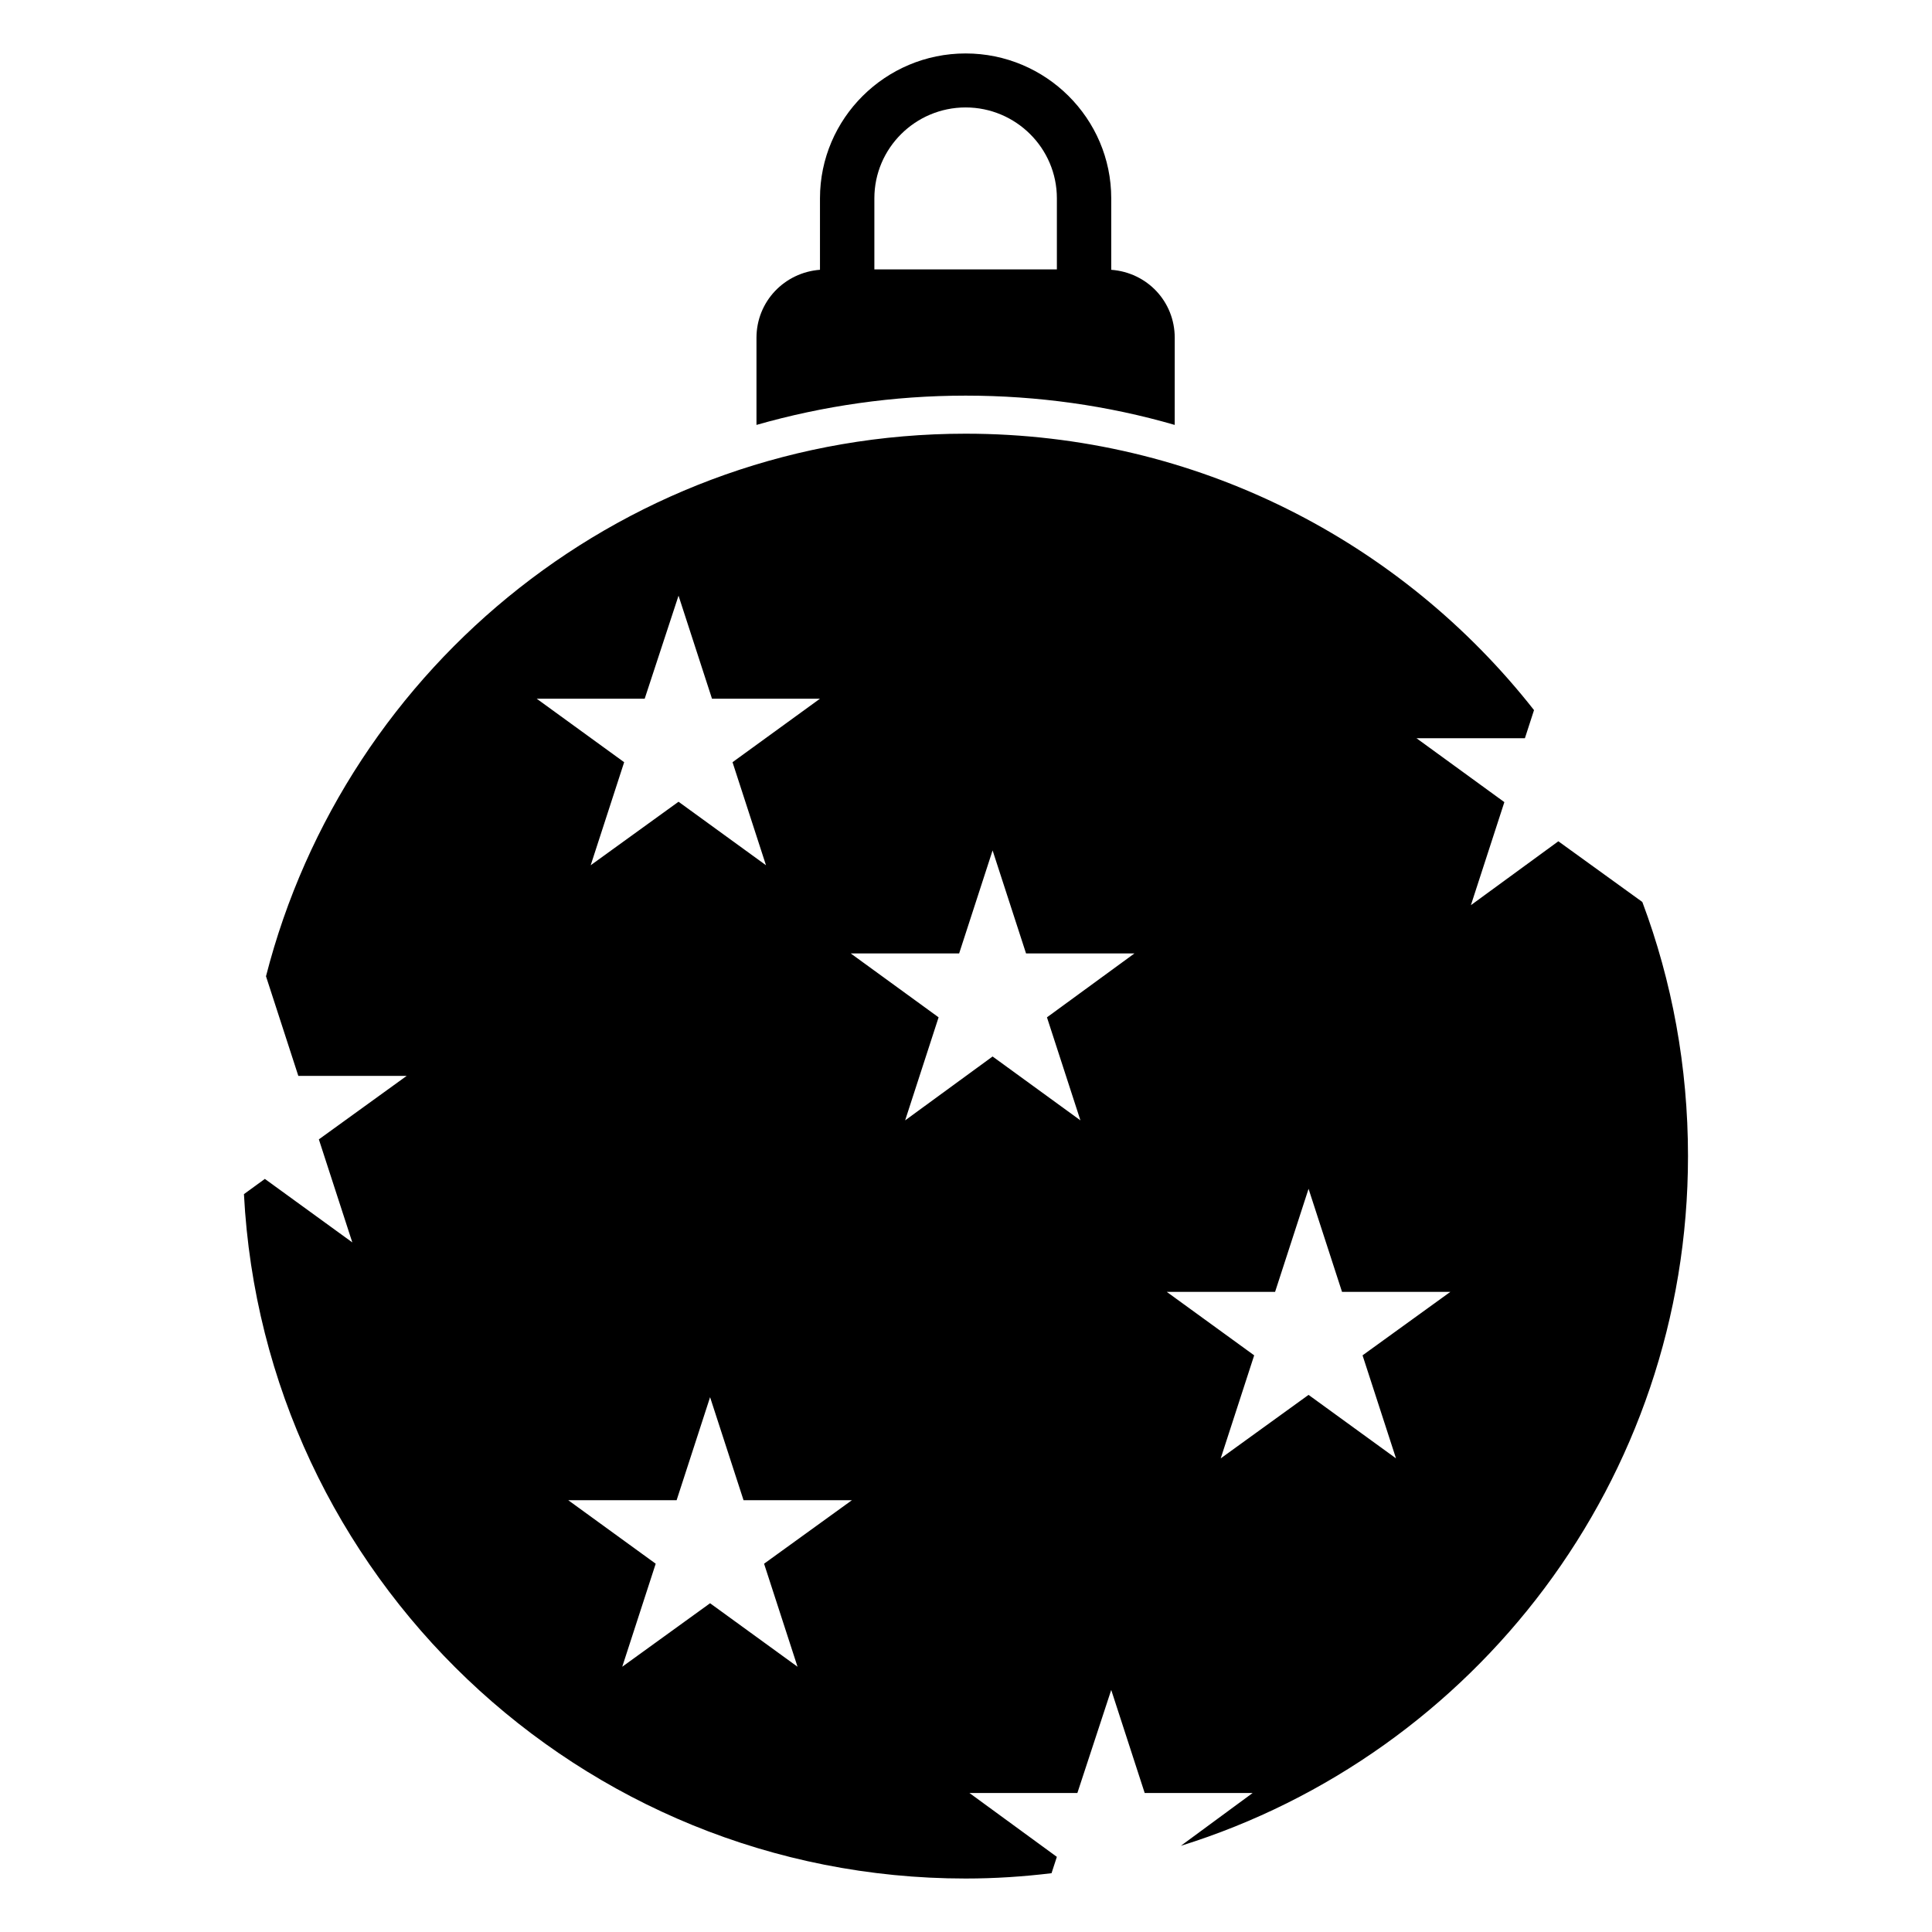
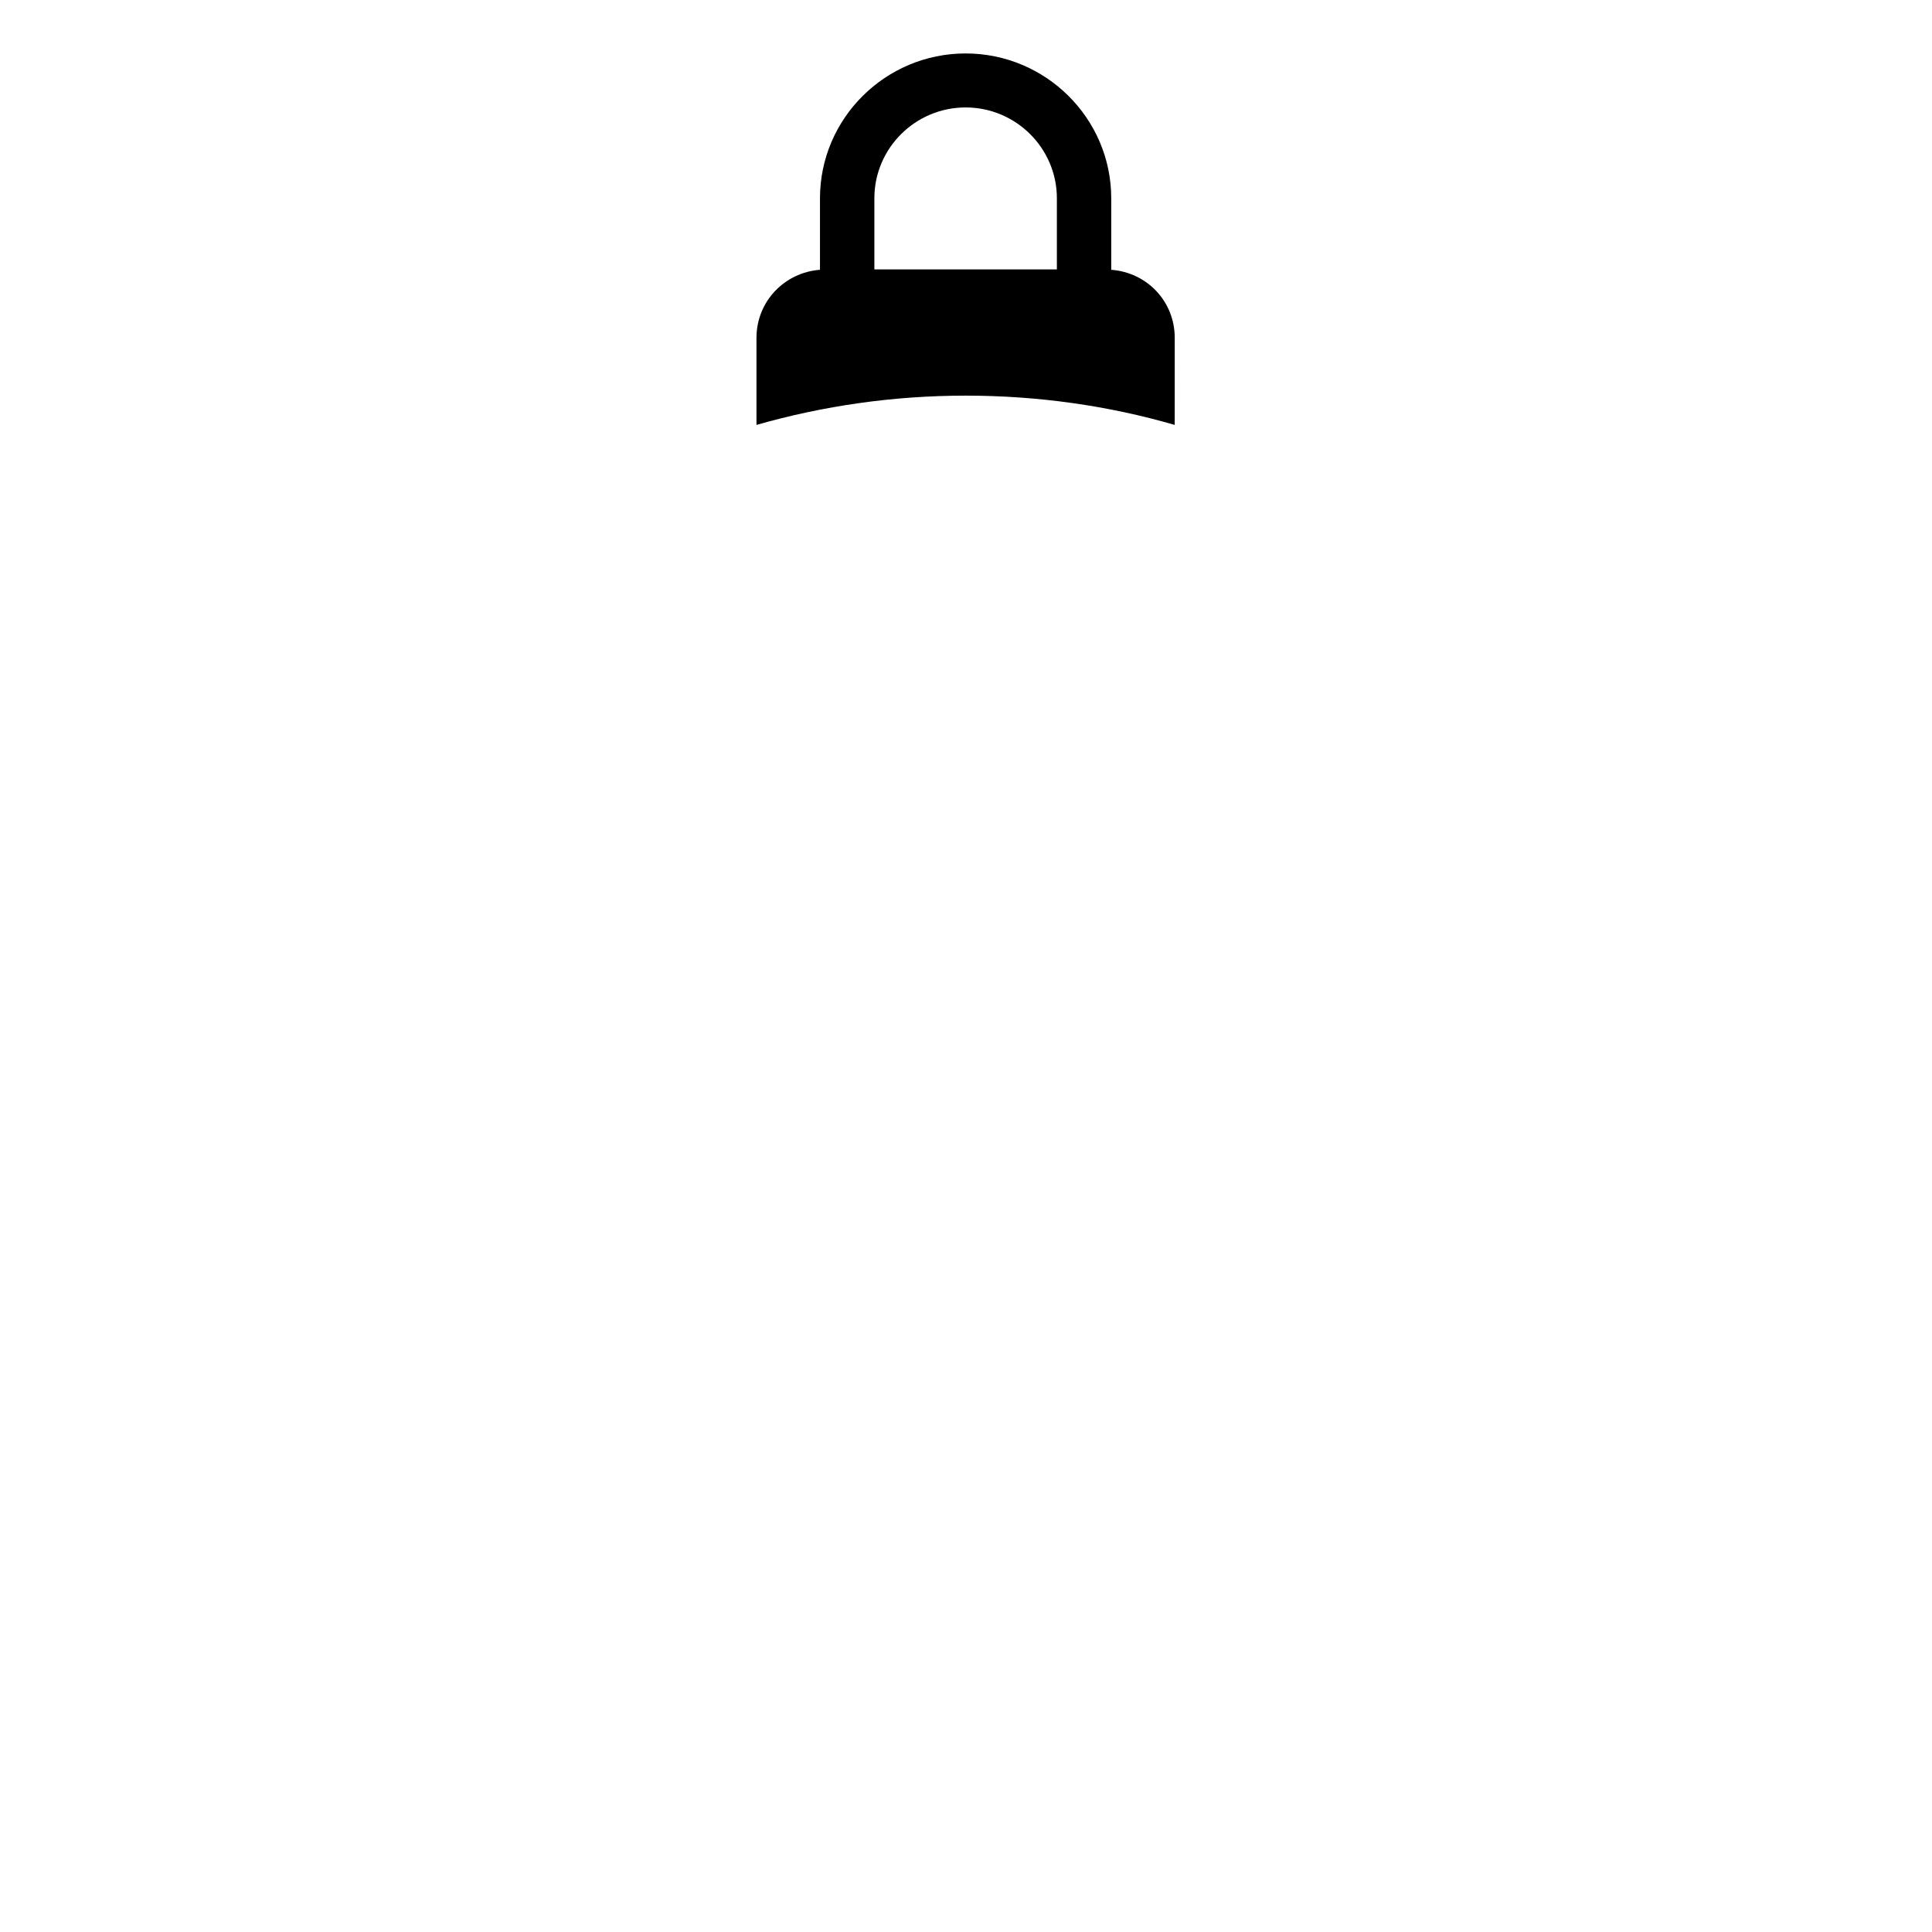
<svg xmlns="http://www.w3.org/2000/svg" fill="#000000" width="800px" height="800px" version="1.1" viewBox="144 144 512 512">
  <g>
    <path d="m438.49 215.5v-18.945c0-21.16-17.332-38.391-38.594-38.391s-38.594 17.23-38.594 38.391v18.941c-9.371 0.707-16.828 8.363-16.828 18.035v23.074c17.633-5.039 36.273-7.758 55.418-7.758 19.043 0 37.684 2.621 55.418 7.758l0.008-23.07c0-9.672-7.356-17.332-16.828-18.035zm-14.406-0.102h-48.367v-18.844c0-13.301 10.883-24.082 24.184-24.082 13.301 0 24.184 10.781 24.184 24.082z" />
-     <path d="m579.25 383.07-0.102-0.102-22.168-16.02-23.176 16.93 8.867-27.305-23.277-16.93h28.719l2.418-7.457c-35.062-44.641-89.477-73.254-150.64-73.254-89.273 0-164.24 61.062-185.4 143.79l8.566 26.395h28.719l-23.277 16.828 8.867 27.305-23.176-16.828-5.543 4.035c5.238 100.96 88.871 181.37 191.25 181.37 7.758 0 15.316-0.504 22.77-1.41l1.41-4.332-23.176-16.93h28.617l8.969-27.305 8.867 27.305h28.617l-19.043 14.008c77.887-24.285 134.41-96.934 134.41-182.79 0-23.68-4.231-46.352-12.09-67.309zm-264.4-53.906 8.969-27.305 8.867 27.305h28.617l-23.176 16.828 8.867 27.305-23.176-16.828-23.277 16.828 8.867-27.305-23.176-16.828zm40.504 256.54-23.176-16.828-23.277 16.828 8.867-27.305-23.176-16.828h28.719l8.867-27.305 8.867 27.305h28.719l-23.277 16.828zm66.102-172.1 8.867 27.305-23.277-16.93-23.176 16.93 8.867-27.305-23.277-16.93h28.719l8.867-27.305 8.867 27.305h28.719zm92.5 116.88-23.176-16.828-23.277 16.828 8.867-27.305-23.176-16.828h28.719l8.867-27.305 8.867 27.305h28.719l-23.277 16.828z" />
  </g>
</svg>